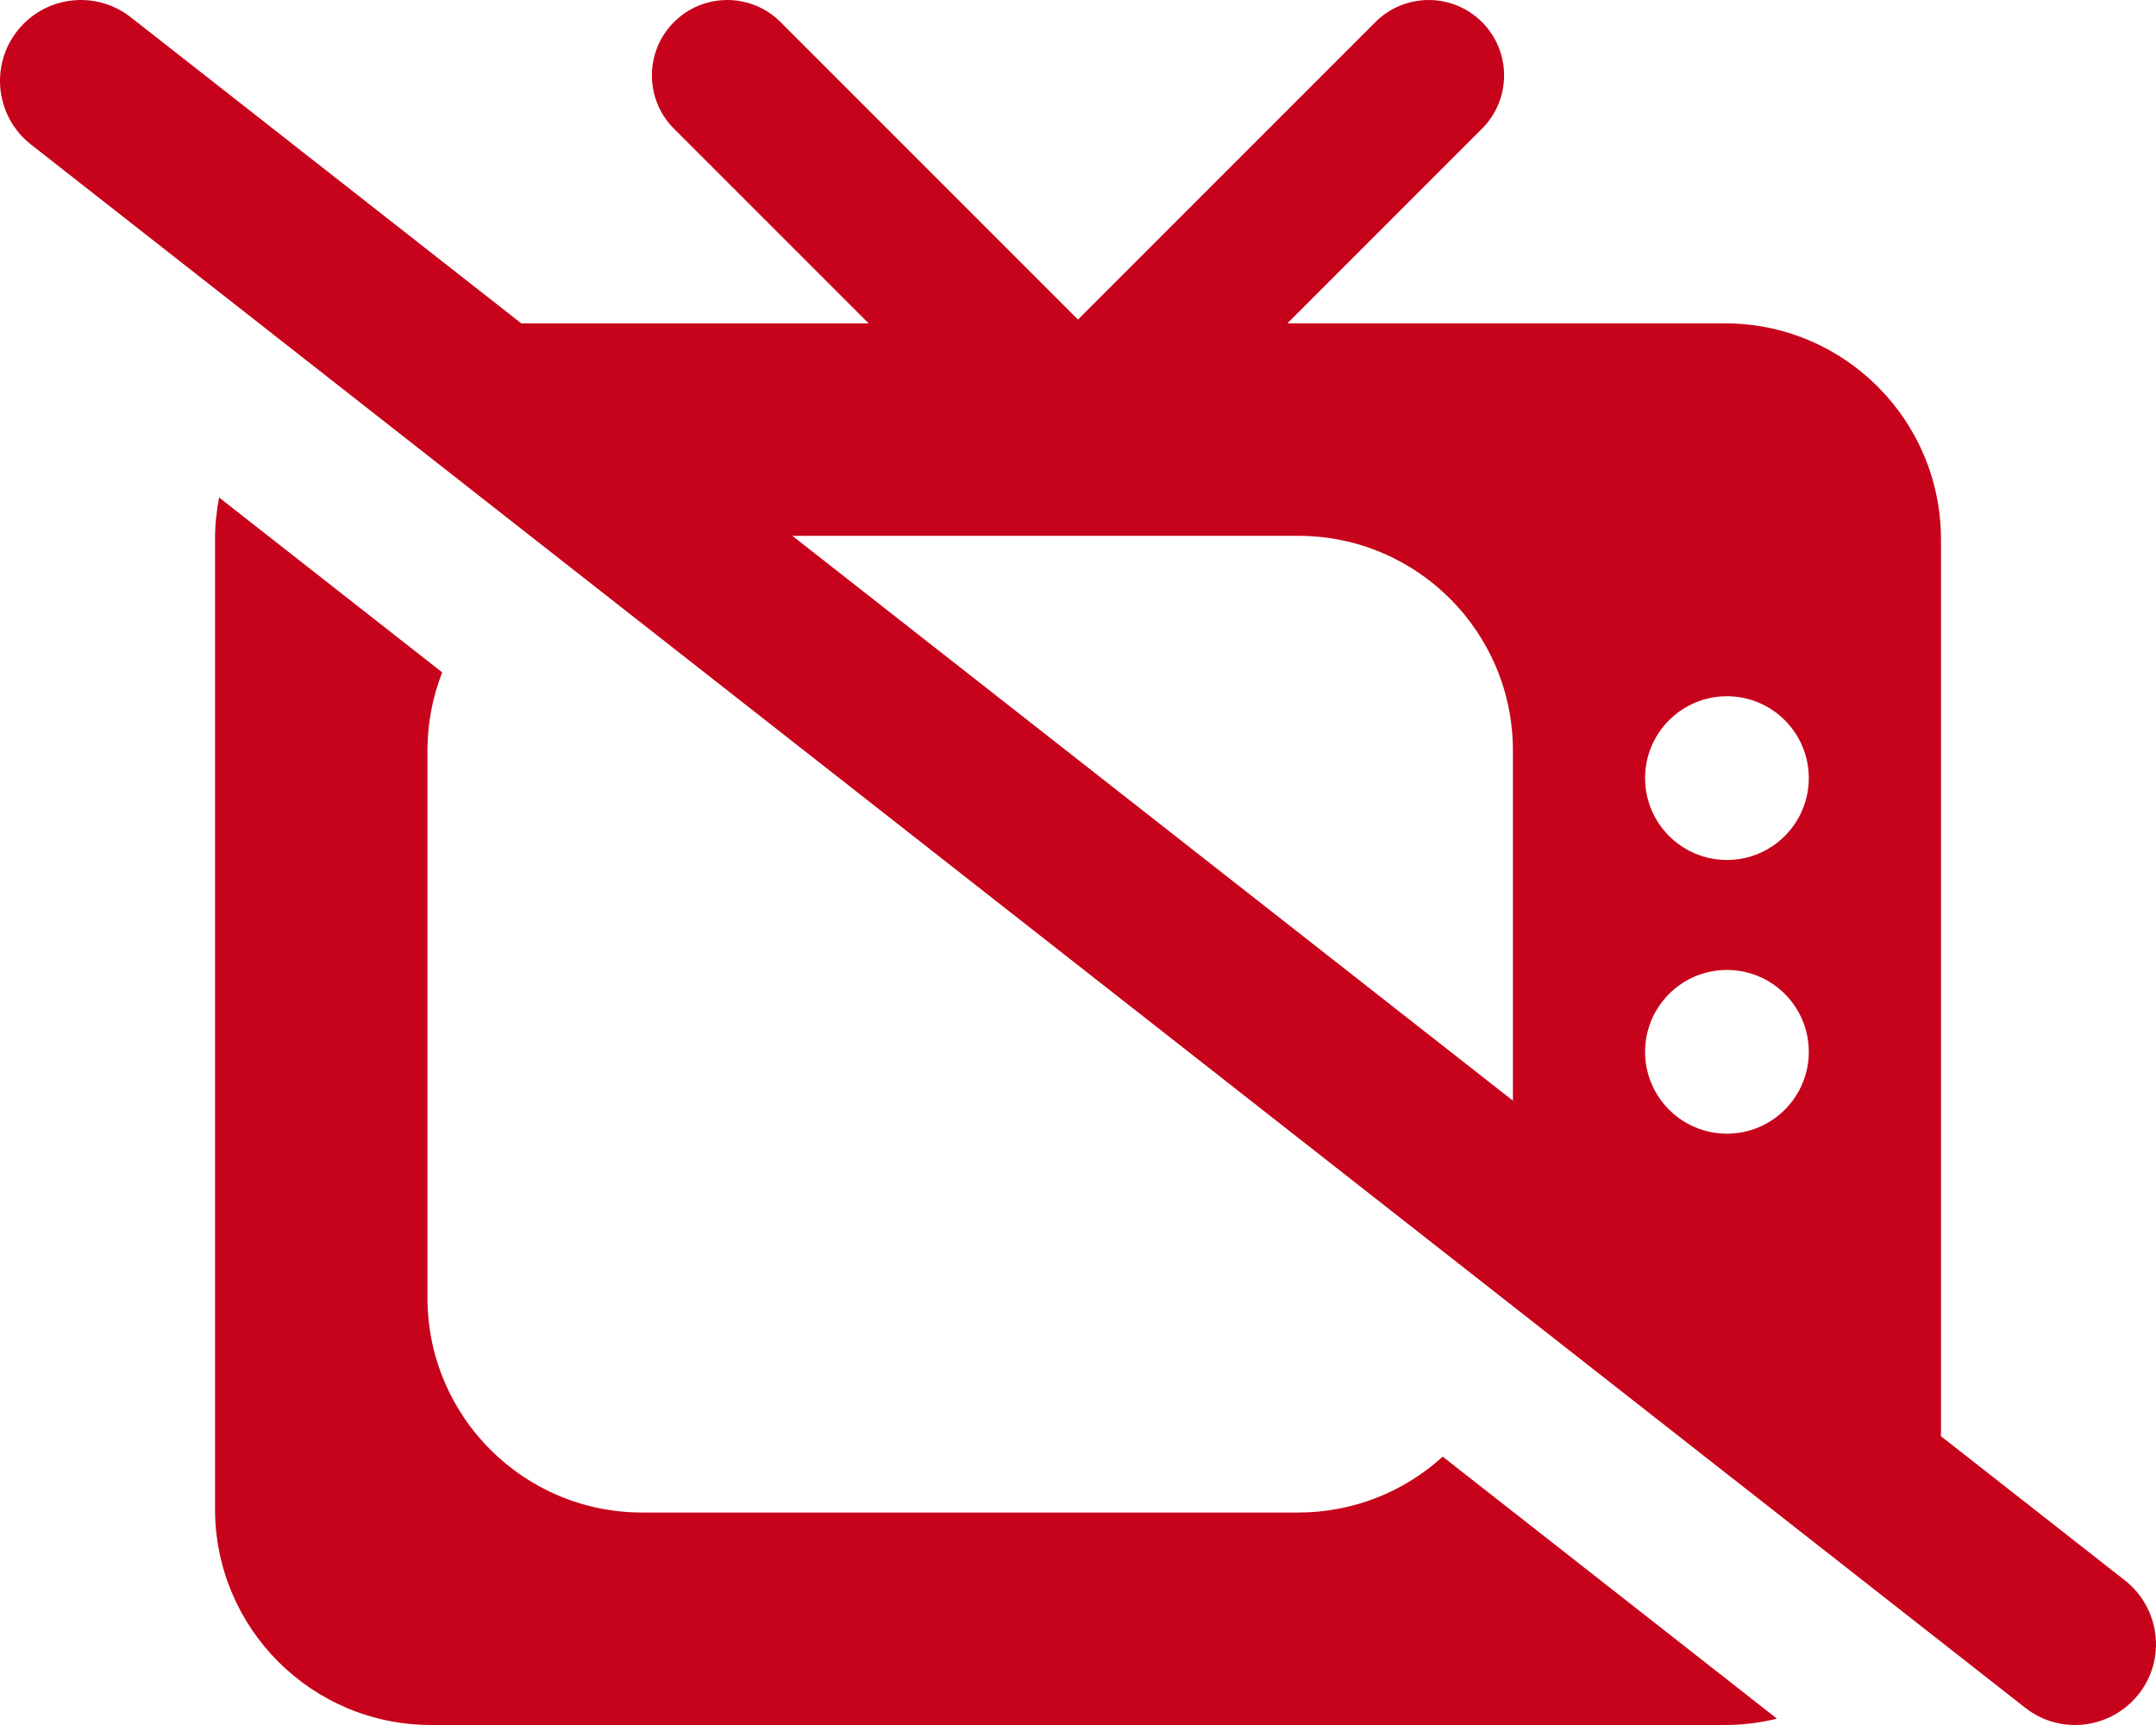
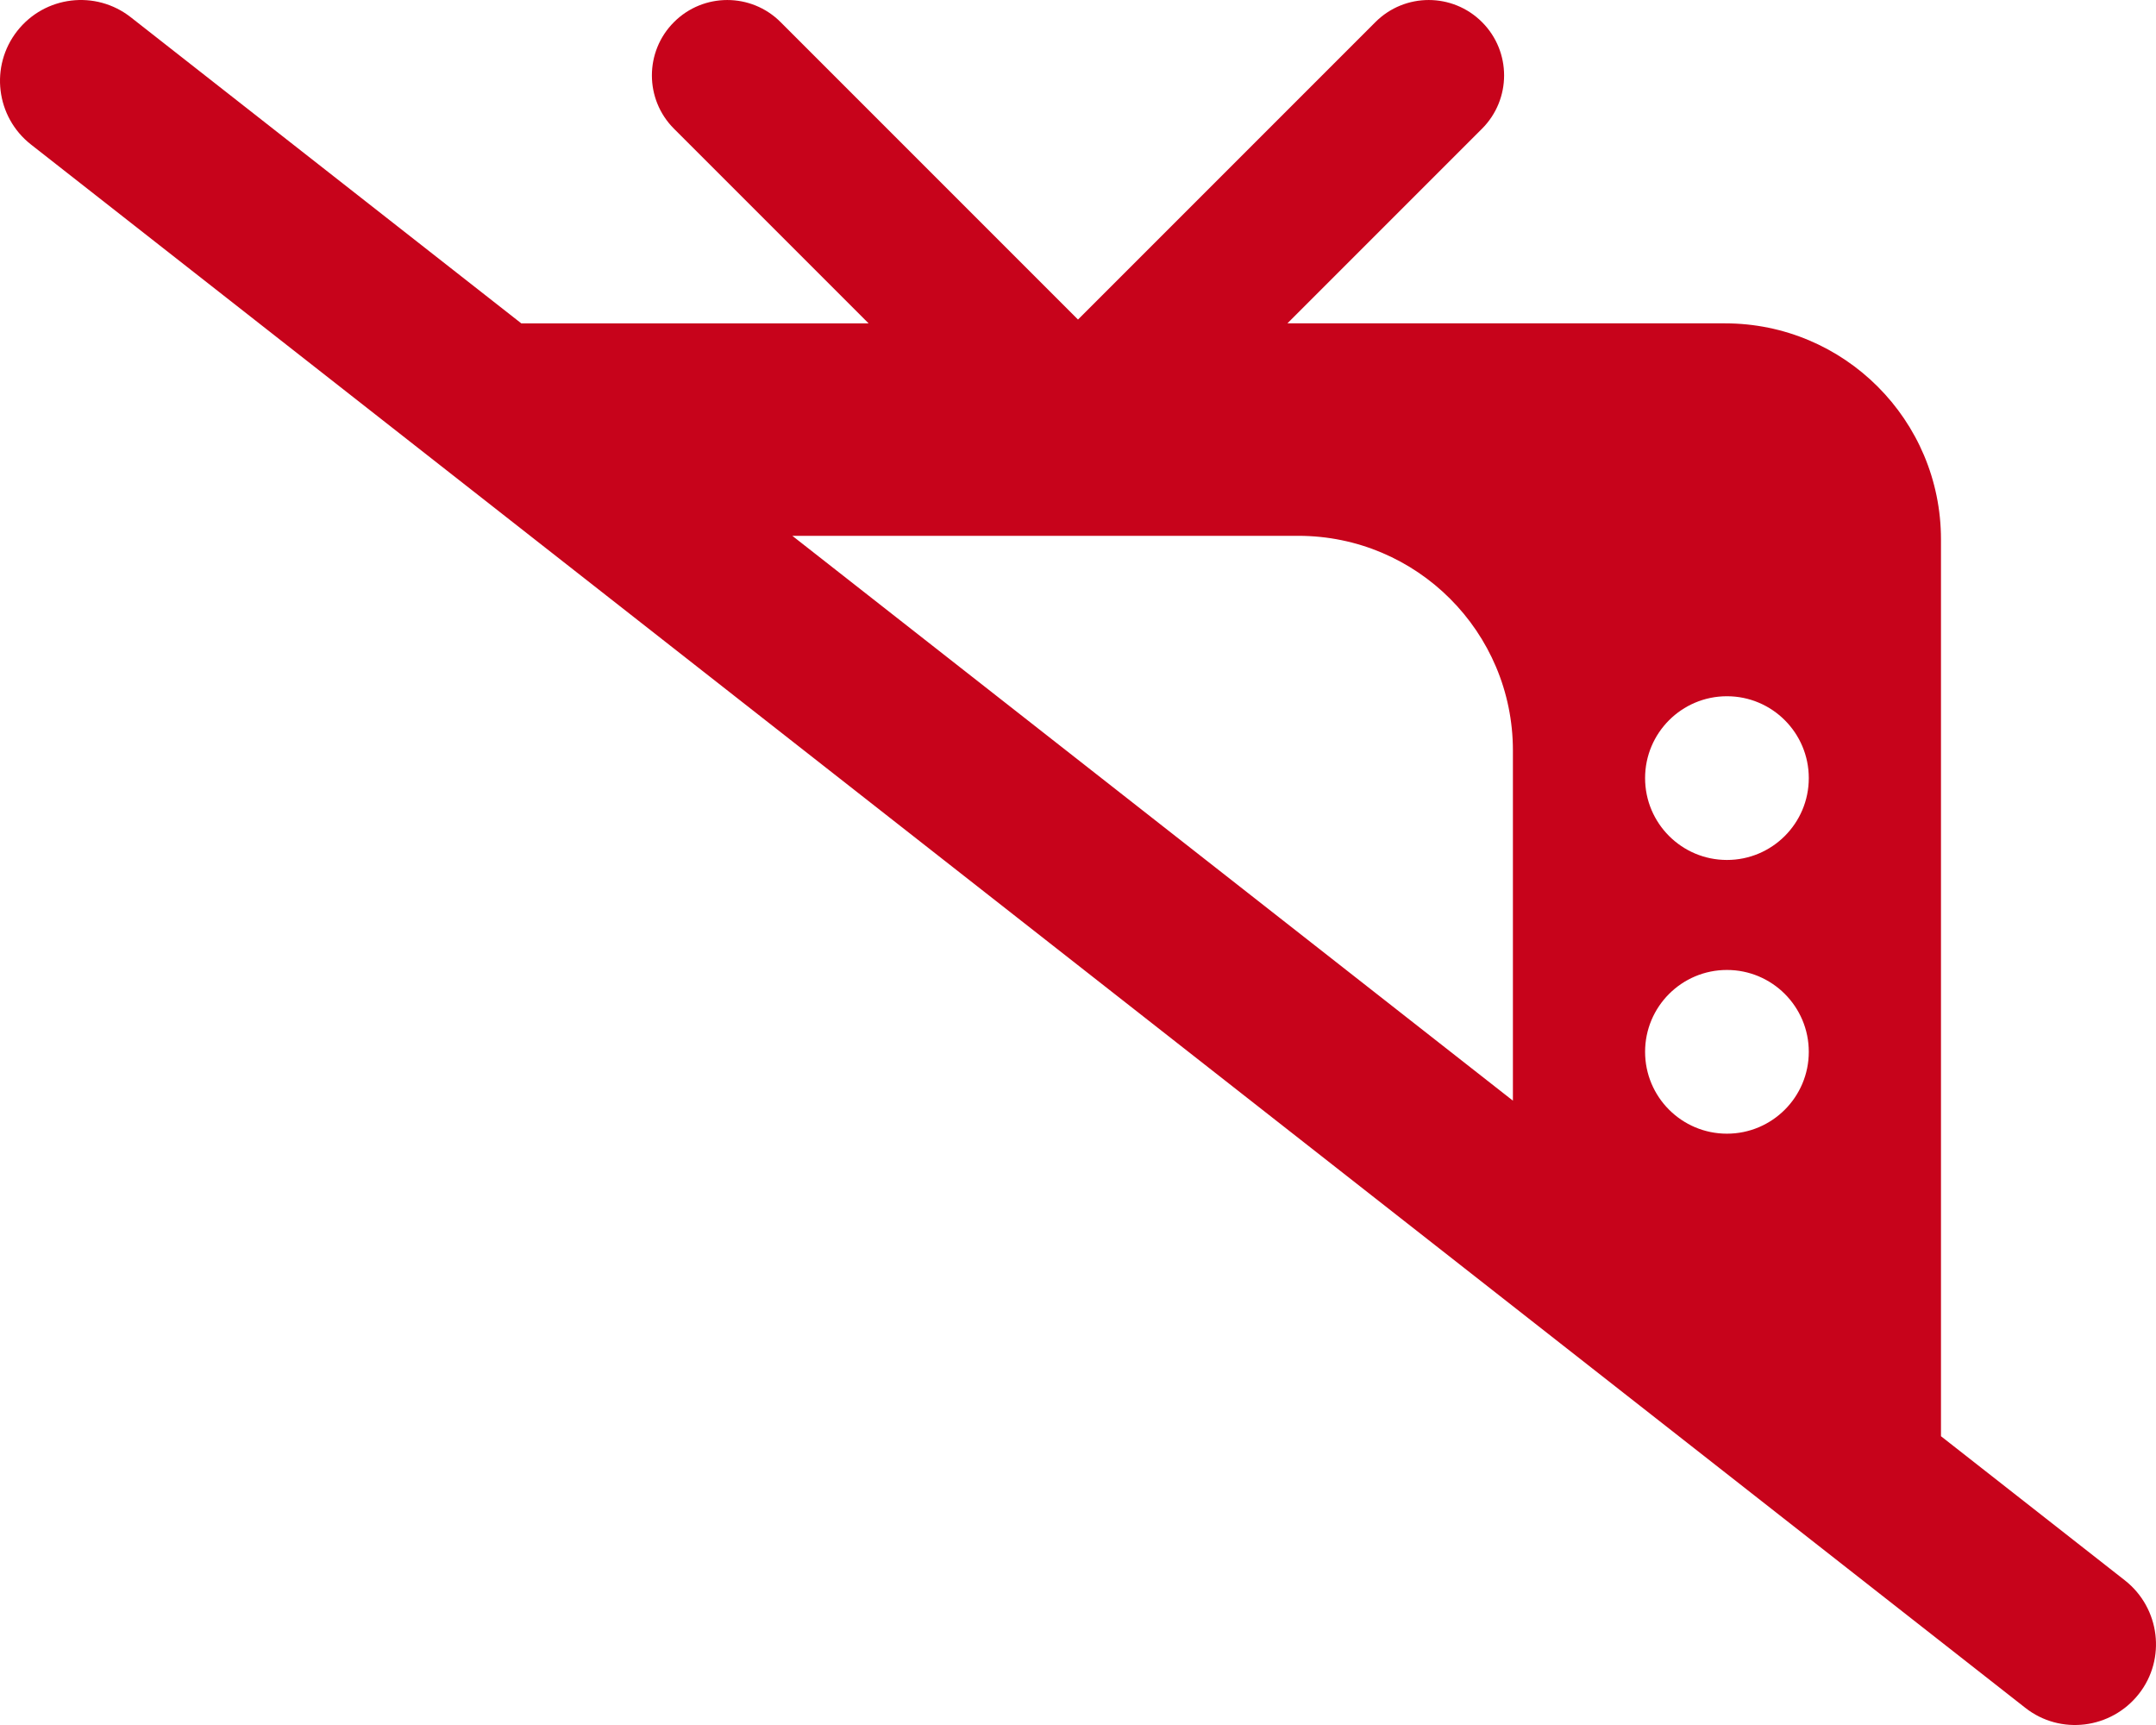
<svg xmlns="http://www.w3.org/2000/svg" id="Layer_1" data-name="Layer 1" width="640.01" height="512.01" viewBox="0 0 640.01 512.01">
  <defs>
    <style>
      .cls-1 {
        fill: #c7031b;
      }
    </style>
  </defs>
  <path class="cls-1" d="M601.204,506.904c10.4,8.2,25.5,6.3,33.7-4.1,8.2-10.4,6.3-25.5-4.1-33.7l-54.625-42.814V160.092c0-35.41-28.706-64.116-64.116-64.116h-129.894l57.77-57.77c8.739-8.739,8.739-22.908,0-31.647h0c-8.739-8.739-22.908-8.739-31.647-0l-88.287,88.287L231.718,6.559c-8.739-8.739-22.908-8.739-31.647,0h0c-8.739,8.739-8.739,22.908,0,31.647l57.77,57.77h-103.099L38.814,5.114C28.374-3.066,13.294-1.236,5.114,9.194-3.066,19.634-1.236,34.714,9.194,42.894L91.465,107.377h0l72.503,56.827,296.434,232.341,106.94,83.818h0l33.863,26.541Zm-88.561-300.248c13.419,0,24.297,10.878,24.297,24.297s-10.878,24.297-24.297,24.297-24.297-10.878-24.297-24.297,10.878-24.297,24.297-24.297Zm0,81.243c13.419,0,24.297,10.878,24.297,24.297s-10.878,24.297-24.297,24.297-24.297-10.878-24.297-24.297,10.878-24.297,24.297-24.297Zm-127.252-128.859c35.19,0,63.717,28.527,63.717,63.717v103.937L235.203,159.04h150.187Z" />
-   <path class="cls-1" d="M131.265,199.571l-66.221-51.903c-.79,4.02-1.214,8.172-1.214,12.424V447.889c0,35.41,28.706,64.116,64.116,64.116h384.116c5.32,0,10.484-.66,15.427-1.881l-99.223-77.769c-11.319,10.304-26.364,16.586-42.877,16.586H190.612c-35.19,0-63.717-28.527-63.717-63.717V222.757c0-8.184,1.56-15.998,4.37-23.186Z" />
</svg>